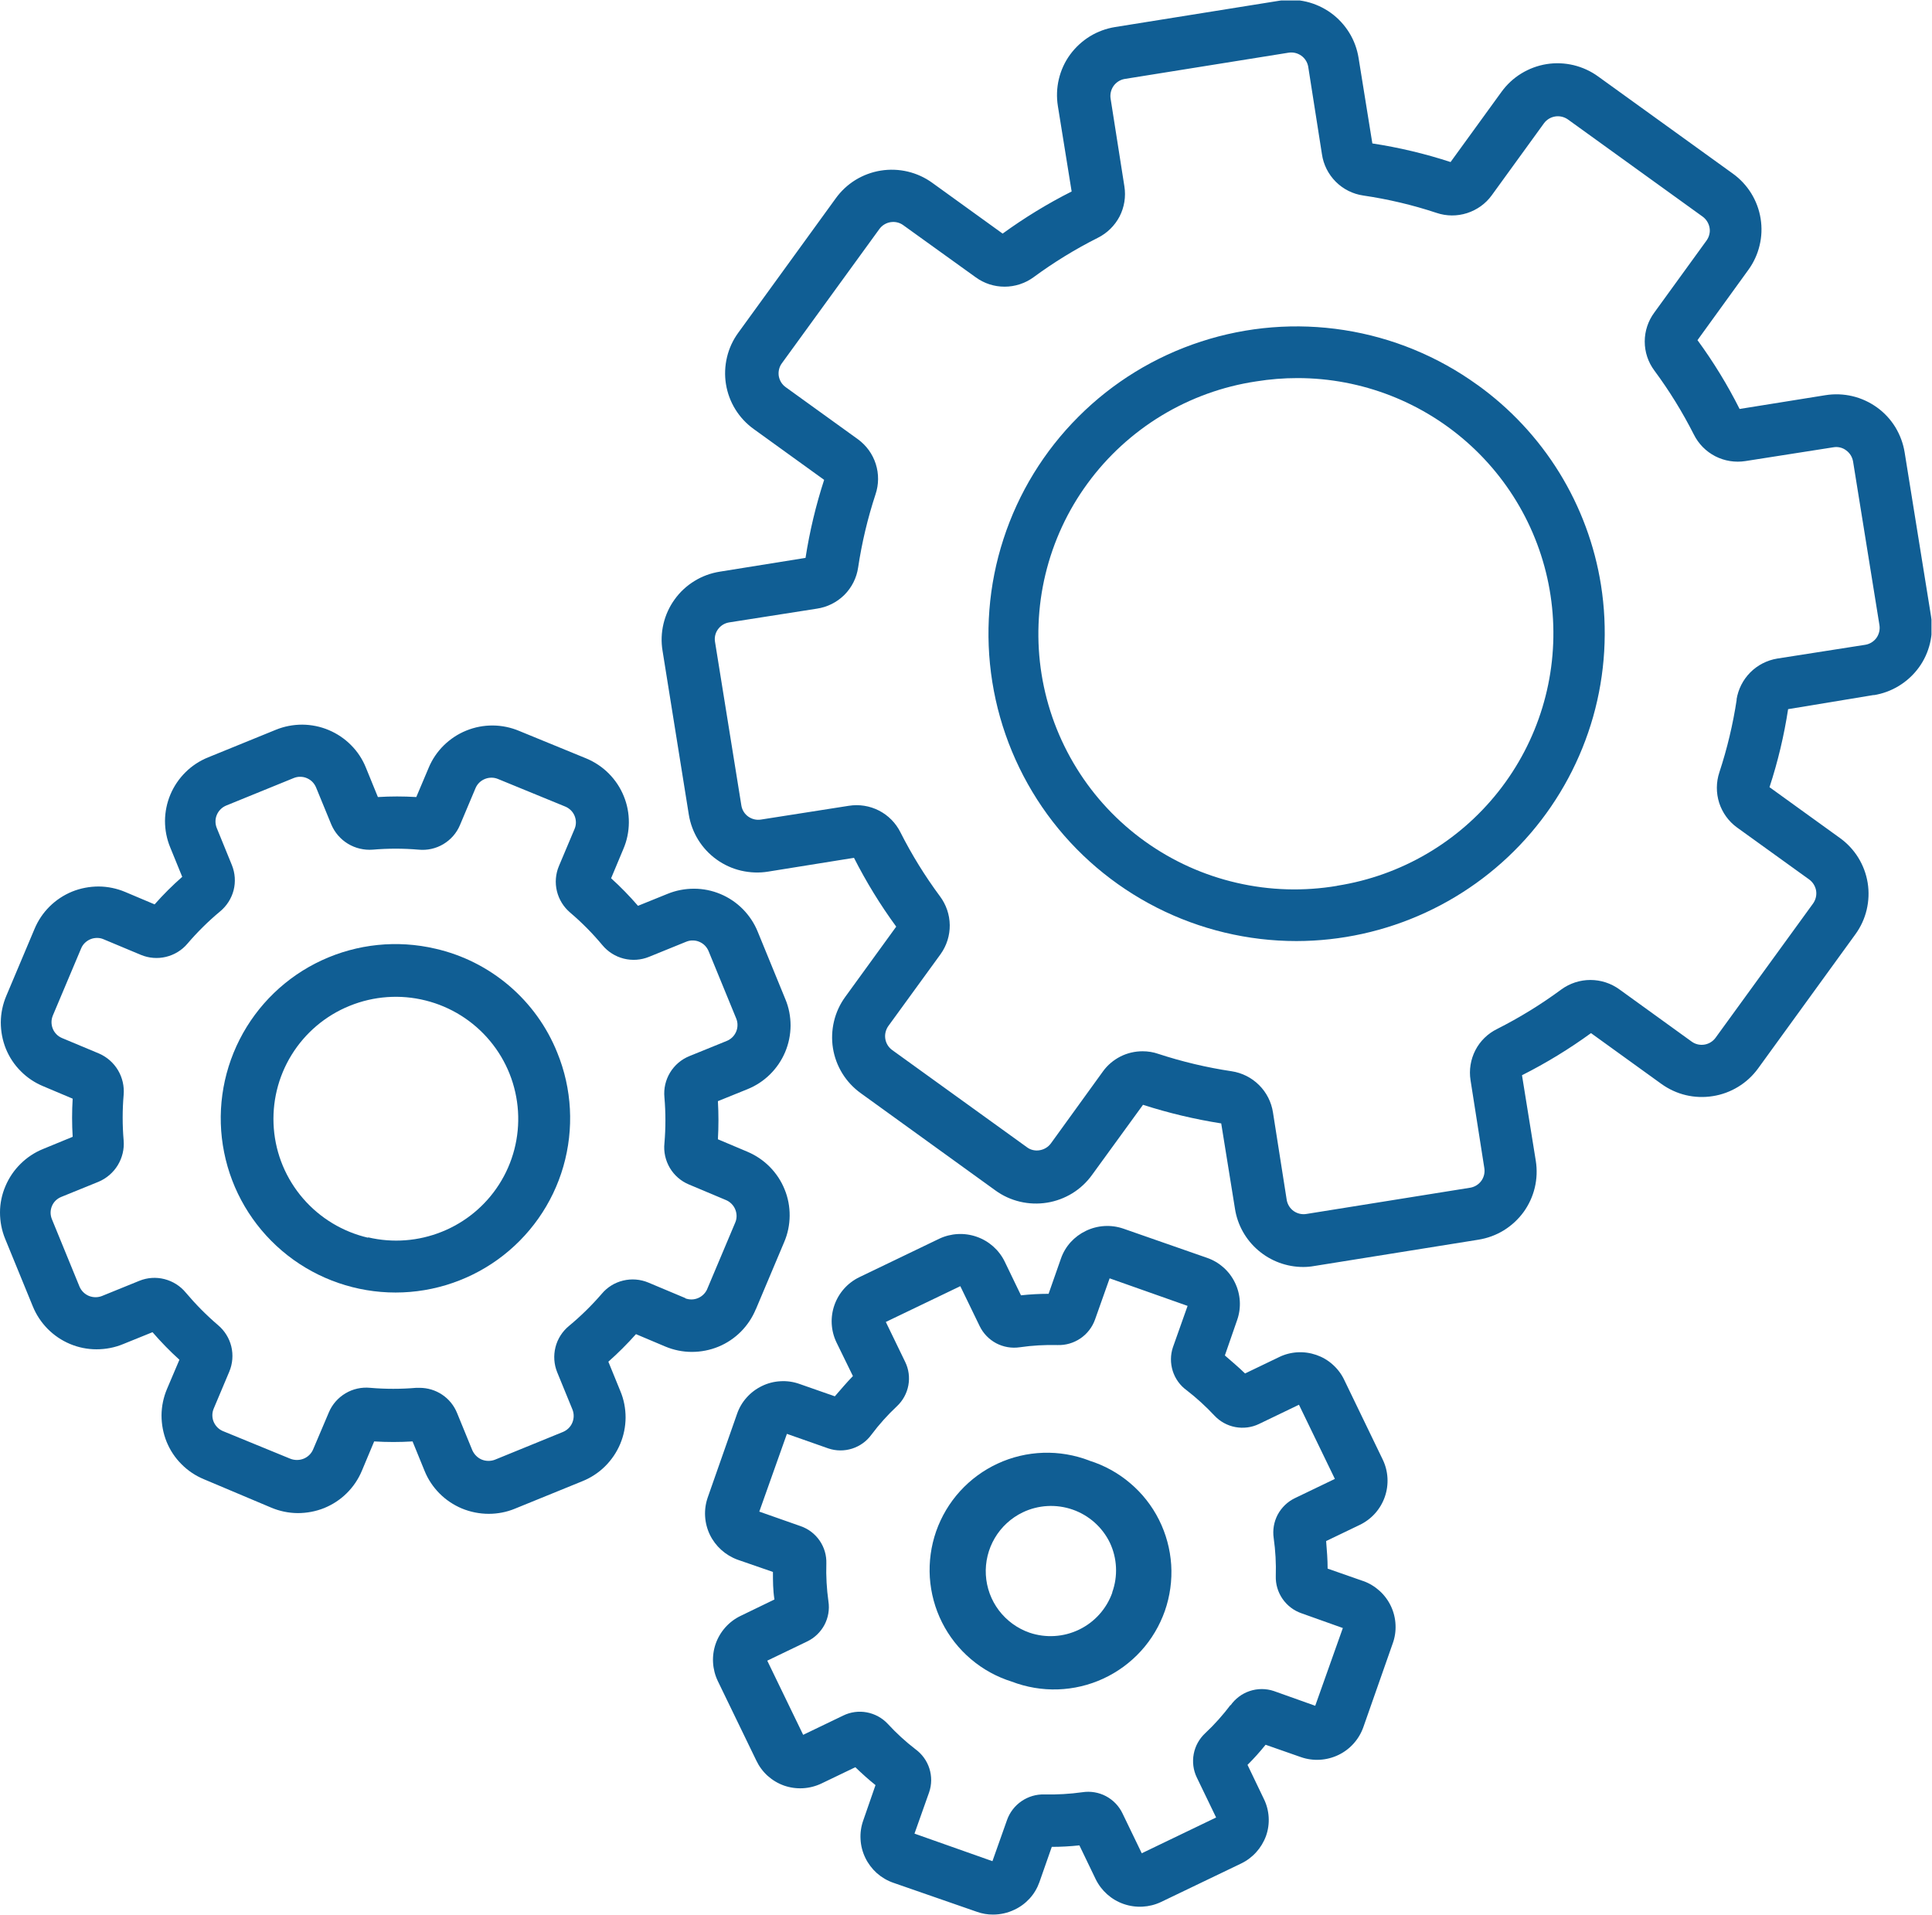
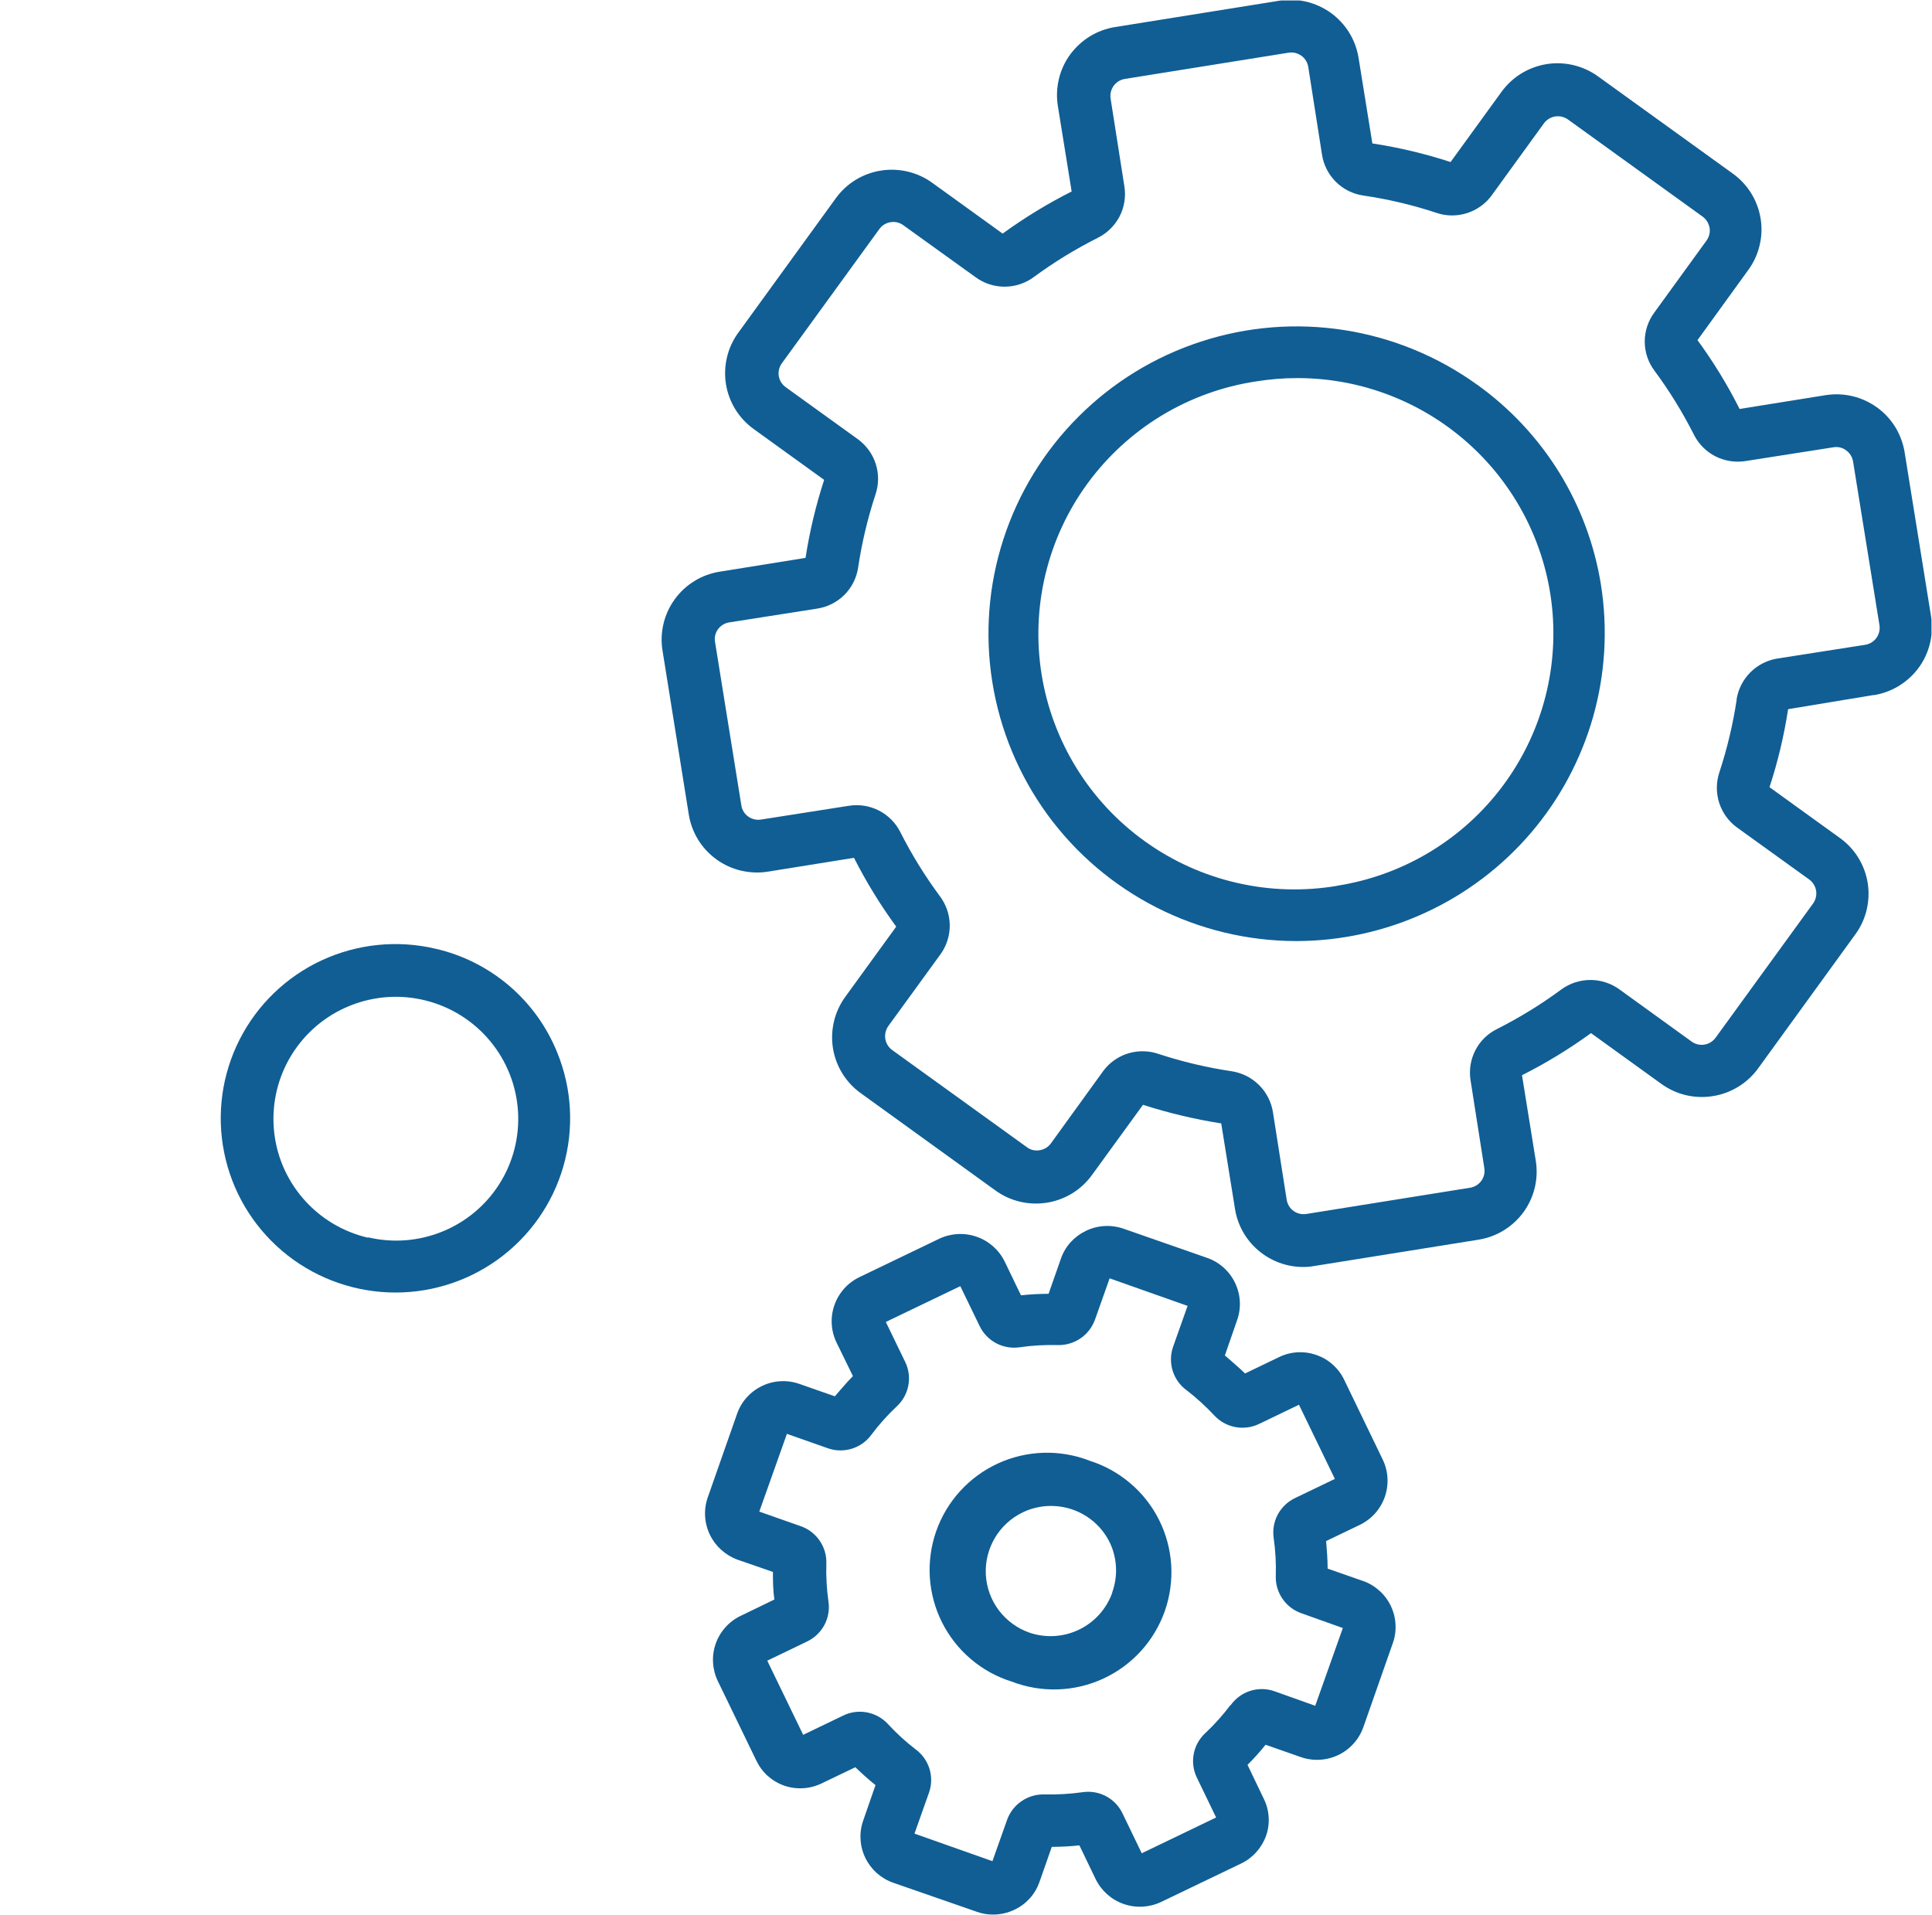
<svg xmlns="http://www.w3.org/2000/svg" id="a" viewBox="0 0 295.92 293.32">
  <defs>
    <style>.c{fill:none;}.d{fill:#105e94;}.e{clip-path:url(#b);}</style>
    <clipPath id="b">
      <rect x=".09" y=".07" width="295.75" height="293.24" style="fill:none;" />
    </clipPath>
  </defs>
  <g style="clip-path:url(#b);">
    <g>
-       <path d="M115.78,200.52l4.33-10.27c.55-1.28,.83-2.65,.84-4.04,.01-1.39-.25-2.77-.78-4.05-.52-1.29-1.3-2.46-2.28-3.45-.98-.99-2.15-1.77-3.43-2.31l-4.5-1.9c.11-1.94,.11-3.89,0-5.84l4.52-1.83c1.29-.52,2.47-1.29,3.46-2.27,.99-.98,1.78-2.14,2.32-3.42,.54-1.28,.82-2.66,.83-4.05,0-1.39-.26-2.77-.8-4.05l-4.23-10.33c-.52-1.29-1.3-2.46-2.27-3.45-.98-.99-2.14-1.78-3.43-2.32-1.29-.54-2.66-.82-4.06-.82-1.39,0-2.77,.26-4.06,.79l-4.52,1.83c-1.29-1.49-2.66-2.9-4.12-4.22l1.88-4.49c.55-1.28,.83-2.65,.84-4.04,.01-1.39-.25-2.77-.78-4.05-.52-1.29-1.3-2.46-2.28-3.45-.98-.99-2.15-1.77-3.43-2.31l-10.29-4.22c-1.28-.54-2.66-.83-4.05-.84-1.39-.01-2.77,.25-4.07,.78-1.29,.52-2.46,1.3-3.45,2.27-.99,.98-1.78,2.14-2.31,3.42l-1.9,4.49c-1.96-.12-3.92-.12-5.88,0l-1.84-4.51c-.52-1.29-1.29-2.46-2.27-3.44-.98-.99-2.14-1.77-3.42-2.31-1.28-.54-2.66-.82-4.05-.83-1.39,0-2.77,.26-4.06,.79l-10.36,4.22c-1.29,.52-2.47,1.29-3.46,2.27-.99,.98-1.78,2.14-2.32,3.42-.54,1.28-.82,2.66-.83,4.05,0,1.39,.27,2.77,.8,4.05l1.84,4.51c-1.5,1.32-2.91,2.72-4.23,4.22l-4.5-1.9c-1.28-.54-2.66-.83-4.06-.84-1.39,0-2.78,.26-4.07,.78-1.29,.53-2.46,1.3-3.45,2.28s-1.77,2.14-2.31,3.43l-4.33,10.27c-.54,1.28-.83,2.65-.84,4.04,0,1.39,.26,2.77,.78,4.06,.53,1.29,1.3,2.46,2.29,3.44,.98,.99,2.15,1.77,3.44,2.3l4.5,1.9c-.12,1.94-.12,3.89,0,5.84l-4.52,1.86c-1.29,.52-2.46,1.29-3.45,2.27-.99,.97-1.78,2.13-2.32,3.41C.29,182.94,0,184.32,0,185.7c0,1.39,.26,2.76,.79,4.05l4.23,10.33c.52,1.29,1.3,2.46,2.27,3.45,.98,.99,2.14,1.78,3.43,2.32,1.28,.54,2.66,.82,4.06,.82,1.39,0,2.78-.26,4.06-.79l4.52-1.83c1.29,1.49,2.66,2.9,4.12,4.22l-1.9,4.47c-.54,1.28-.83,2.65-.84,4.04,0,1.39,.26,2.77,.78,4.06,.53,1.29,1.3,2.46,2.29,3.44,.98,.99,2.15,1.77,3.44,2.3l10.29,4.34c1.28,.54,2.66,.83,4.06,.84,1.39,0,2.78-.26,4.07-.78,1.29-.53,2.47-1.3,3.45-2.28,.99-.98,1.77-2.14,2.31-3.43l1.88-4.49c1.96,.12,3.92,.12,5.88,0l1.84,4.51c.52,1.29,1.3,2.46,2.28,3.45,.98,.99,2.15,1.77,3.43,2.31,1.31,.54,2.71,.82,4.12,.82,1.37,0,2.73-.26,3.99-.78l10.36-4.22c1.29-.52,2.47-1.29,3.46-2.27,.99-.98,1.78-2.14,2.32-3.42,.54-1.28,.82-2.66,.83-4.05,0-1.39-.26-2.77-.8-4.05l-1.84-4.51c1.49-1.32,2.9-2.73,4.23-4.22l4.5,1.9c1.29,.54,2.67,.82,4.06,.82s2.78-.27,4.07-.8c1.29-.53,2.46-1.32,3.44-2.3,.98-.99,1.76-2.16,2.29-3.45Zm-10.8-1.69l-5.67-2.38c-1.22-.51-2.57-.62-3.86-.31-1.29,.31-2.44,1.02-3.29,2.04-1.53,1.77-3.21,3.42-5.01,4.91-1.02,.84-1.75,1.98-2.07,3.26-.32,1.28-.23,2.63,.27,3.85l2.33,5.69c.26,.65,.25,1.37-.02,2.02s-.79,1.15-1.44,1.42l-10.34,4.22c-.33,.14-.69,.21-1.06,.21s-.72-.07-1.06-.21c-.64-.28-1.14-.8-1.42-1.43l-2.33-5.69c-.46-1.14-1.25-2.12-2.28-2.81-1.03-.69-2.23-1.05-3.47-1.05h-.51c-2.34,.2-4.7,.2-7.04,0-1.32-.13-2.65,.16-3.79,.84-1.14,.68-2.04,1.7-2.55,2.92l-2.41,5.67c-.27,.64-.78,1.14-1.42,1.41-.33,.14-.69,.21-1.06,.21s-.72-.07-1.06-.21l-10.29-4.22c-.64-.27-1.14-.79-1.41-1.43-.26-.64-.26-1.36,.01-2l2.39-5.67c.51-1.22,.62-2.56,.31-3.85-.31-1.28-1.03-2.43-2.04-3.28-1.78-1.52-3.42-3.18-4.93-4.97-.84-1.02-1.98-1.74-3.26-2.07-1.28-.33-2.63-.24-3.86,.26l-5.71,2.32c-.65,.26-1.37,.25-2.02-.01-.64-.27-1.16-.78-1.43-1.42l-4.23-10.33c-.13-.32-.2-.66-.2-1s.07-.68,.2-1c.13-.32,.33-.61,.57-.85,.25-.24,.54-.43,.86-.56l5.71-2.32c1.23-.52,2.26-1.41,2.95-2.54,.69-1.14,1.01-2.46,.9-3.78-.2-2.33-.2-4.67,0-7,.11-1.31-.19-2.63-.86-3.76-.67-1.13-1.69-2.03-2.9-2.56l-5.69-2.38c-.32-.14-.61-.33-.85-.58s-.44-.54-.56-.86c-.13-.32-.19-.66-.19-1.01,0-.35,.08-.69,.21-1.01l4.33-10.27c.13-.32,.33-.61,.58-.85,.25-.24,.54-.43,.86-.56,.32-.13,.66-.19,1.01-.19,.35,0,.69,.07,1,.21l5.69,2.38c1.22,.51,2.57,.62,3.85,.31,1.28-.31,2.44-1.01,3.29-2.02,1.52-1.78,3.19-3.43,4.99-4.93,1.02-.84,1.75-1.98,2.08-3.25,.33-1.28,.23-2.63-.26-3.85l-2.32-5.69c-.26-.65-.26-1.37,.01-2.01,.27-.64,.78-1.15,1.42-1.42l10.36-4.22c.32-.13,.66-.2,1.01-.19,.35,0,.69,.07,1.01,.21,.32,.14,.61,.33,.85,.58,.24,.25,.43,.54,.56,.86l2.33,5.67c.52,1.22,1.41,2.25,2.55,2.94,1.14,.69,2.47,1,3.79,.9,2.33-.2,4.68-.2,7.02,0,1.32,.13,2.65-.16,3.79-.84,1.14-.68,2.04-1.7,2.55-2.92l2.39-5.67c.27-.64,.79-1.14,1.44-1.4,.65-.26,1.37-.26,2.01,.01l10.29,4.22c.32,.13,.61,.33,.86,.57,.24,.24,.44,.53,.57,.85,.13,.32,.2,.66,.2,1.01,0,.35-.07,.69-.21,1.01l-2.39,5.67c-.51,1.21-.62,2.56-.31,3.84,.31,1.28,1.02,2.43,2.02,3.28,1.79,1.52,3.44,3.19,4.95,5,.84,1.01,1.99,1.74,3.27,2.06,1.28,.32,2.63,.23,3.86-.27l5.71-2.32c.32-.13,.66-.2,1.01-.19,.35,0,.69,.07,1.01,.21,.32,.14,.61,.33,.85,.58,.24,.25,.43,.54,.56,.86l4.23,10.31c.13,.32,.2,.66,.19,1.01,0,.35-.07,.69-.21,1.01-.14,.32-.33,.61-.58,.85-.25,.24-.54,.43-.86,.56l-5.71,2.32c-1.24,.5-2.28,1.39-2.97,2.53-.69,1.14-.99,2.47-.86,3.8,.2,2.34,.2,4.68,0,7.02-.14,1.32,.16,2.64,.83,3.78,.68,1.14,1.7,2.03,2.93,2.54l5.66,2.38c.32,.13,.61,.33,.86,.58,.25,.25,.44,.54,.57,.86,.13,.32,.2,.67,.2,1.01,0,.35-.07,.69-.21,1.01l-4.33,10.27c-.29,.59-.78,1.05-1.39,1.3-.61,.25-1.29,.26-1.91,.03l-.02,.02Z" style="fill:#105e94;" />
      <path d="M66.69,145.31c-5.84-1.37-11.97-.74-17.41,1.78-5.44,2.52-9.87,6.8-12.58,12.13-2.71,5.34-3.55,11.43-2.37,17.29,1.17,5.87,4.29,11.17,8.85,15.06,4.56,3.89,10.3,6.13,16.29,6.38,5.99,.25,11.89-1.52,16.76-5.02,4.86-3.5,8.41-8.53,10.06-14.28,1.65-5.75,1.33-11.89-.94-17.43-1.59-3.96-4.12-7.47-7.37-10.24s-7.12-4.72-11.29-5.67Zm-10.31,44.27c-3.88-.9-7.37-3.01-9.96-6.01-2.6-3.01-4.17-6.76-4.48-10.72-.31-3.96,.64-7.91,2.73-11.29,2.09-3.38,5.2-6.01,8.89-7.5,3.69-1.5,7.76-1.79,11.62-.82,3.86,.96,7.32,3.13,9.86,6.18,2.55,3.05,4.05,6.83,4.3,10.79,.25,3.96-.77,7.9-2.92,11.24-2.09,3.25-5.14,5.77-8.73,7.21-3.59,1.45-7.54,1.75-11.31,.86v.06Z" style="fill:#105e94;" />
      <path d="M208.78,242.16l-5.43-1.9c0-1.37-.11-2.76-.23-4.22l5.18-2.49c1.79-.87,3.16-2.41,3.81-4.28,.65-1.87,.54-3.93-.32-5.71l-5.9-12.21c-.42-.89-1.02-1.68-1.76-2.34-.73-.66-1.59-1.16-2.52-1.48-.93-.32-1.92-.46-2.9-.4-.98,.06-1.95,.31-2.83,.75l-5.18,2.49c-.99-.97-2.11-1.9-3.09-2.76l1.88-5.42c.66-1.87,.54-3.93-.33-5.72-.86-1.79-2.4-3.16-4.28-3.81l-12.81-4.47c-1.89-.65-3.95-.53-5.75,.34-.88,.42-1.67,1.01-2.33,1.73-.65,.72-1.16,1.57-1.48,2.49l-1.9,5.42c-1.41,0-2.82,.08-4.23,.23l-2.49-5.16c-.87-1.79-2.42-3.16-4.3-3.81-1.88-.66-3.95-.54-5.74,.31l-12.22,5.88c-1.79,.86-3.16,2.4-3.82,4.27-.66,1.87-.55,3.93,.31,5.72l2.52,5.16c-.97,.99-1.9,2.11-2.77,3.1l-5.43-1.9c-.93-.33-1.91-.47-2.9-.41-.98,.05-1.95,.3-2.83,.73-.89,.43-1.68,1.02-2.34,1.76-.66,.73-1.16,1.59-1.48,2.52l-4.48,12.77c-.66,1.88-.54,3.94,.32,5.73,.86,1.77,2.38,3.14,4.23,3.82l5.43,1.88c0,1.39,0,2.76,.23,4.22l-5.18,2.51c-1.79,.86-3.16,2.4-3.82,4.27-.65,1.87-.53,3.93,.33,5.72l5.9,12.18c.42,.88,1.01,1.68,1.73,2.33,.73,.65,1.57,1.16,2.5,1.49,1.88,.66,3.95,.54,5.75-.32l5.18-2.49c.99,.95,2.01,1.88,3.09,2.74l-1.88,5.42c-.33,.93-.47,1.91-.41,2.89,.05,.98,.3,1.94,.73,2.83,.43,.89,1.03,1.68,1.76,2.34,.74,.65,1.6,1.16,2.53,1.48l12.81,4.45c.79,.28,1.63,.43,2.47,.42,1.13,0,2.24-.25,3.26-.74,.89-.41,1.68-1,2.34-1.72,.66-.72,1.16-1.57,1.49-2.49l1.9-5.42c1.41,0,2.82-.08,4.23-.23l2.49,5.17c.87,1.78,2.41,3.16,4.29,3.81,1.88,.65,3.94,.54,5.73-.31l12.24-5.88c1.78-.85,3.15-2.37,3.83-4.22,.33-.92,.47-1.91,.41-2.89-.06-.98-.31-1.94-.75-2.82l-2.49-5.19c.98-.97,1.9-2,2.77-3.08l5.43,1.9c1.88,.65,3.94,.52,5.73-.34,1.79-.86,3.16-2.4,3.82-4.28l4.48-12.77c.34-.92,.49-1.91,.44-2.89-.04-.98-.28-1.95-.7-2.84-.42-.89-1.01-1.69-1.74-2.35-.73-.66-1.58-1.18-2.51-1.51Zm-20.29,18.97c-1.17,1.55-2.47,3.01-3.89,4.34-.91,.85-1.53,1.96-1.76,3.18-.23,1.22-.07,2.48,.47,3.6l2.96,6.13-11.39,5.48-2.96-6.13c-.54-1.12-1.43-2.04-2.53-2.62-1.1-.58-2.37-.79-3.6-.6-1.92,.27-3.87,.38-5.81,.34-1.25-.04-2.47,.32-3.5,1.02-1.03,.7-1.81,1.71-2.23,2.88l-2.24,6.32-11.94-4.22,2.24-6.32c.41-1.18,.42-2.47,.04-3.66-.38-1.19-1.14-2.23-2.15-2.96-1.52-1.17-2.93-2.47-4.23-3.88-.85-.91-1.98-1.52-3.2-1.75-1.23-.23-2.5-.06-3.62,.49l-6.13,2.95-5.5-11.36,6.13-2.95c1.12-.54,2.04-1.43,2.63-2.53,.58-1.1,.8-2.36,.61-3.59-.27-1.93-.38-3.87-.32-5.82,.04-1.25-.32-2.47-1.03-3.5-.71-1.03-1.72-1.8-2.9-2.21l-6.34-2.23,4.23-11.91,6.34,2.23c1.18,.4,2.46,.41,3.65,.03,1.19-.38,2.23-1.13,2.96-2.14,1.17-1.56,2.47-3.01,3.89-4.34,.91-.85,1.53-1.97,1.76-3.2,.23-1.23,.06-2.49-.49-3.61l-2.96-6.11,11.41-5.48,2.96,6.11c.54,1.12,1.43,2.04,2.53,2.63,1.1,.58,2.36,.8,3.6,.62,1.92-.28,3.87-.39,5.81-.34,1.25,.04,2.47-.32,3.5-1.02,1.03-.7,1.81-1.71,2.23-2.88l2.24-6.32,11.94,4.22-2.24,6.32c-.4,1.18-.41,2.46-.03,3.66,.38,1.19,1.13,2.23,2.15,2.96,1.51,1.17,2.92,2.46,4.23,3.86,.85,.91,1.97,1.53,3.2,1.76,1.23,.23,2.5,.07,3.62-.47l6.13-2.95,5.5,11.36-6.13,2.95c-1.12,.54-2.04,1.43-2.63,2.53-.58,1.1-.79,2.36-.61,3.59,.27,1.92,.38,3.86,.32,5.8-.04,1.25,.32,2.47,1.03,3.5,.71,1.03,1.72,1.8,2.9,2.21l6.34,2.26-4.23,11.91-6.34-2.26c-1.2-.4-2.49-.4-3.69,0-1.2,.4-2.23,1.18-2.95,2.21l.02-.09Z" style="fill:#105e94;" />
      <path d="M166.84,223.71c-2.25-.86-4.65-1.27-7.06-1.19-2.41,.08-4.78,.64-6.96,1.65-2.19,1.01-4.15,2.45-5.77,4.23-1.62,1.78-2.86,3.87-3.66,6.14-.79,2.27-1.12,4.67-.97,7.07,.16,2.4,.79,4.74,1.87,6.89,1.08,2.15,2.58,4.06,4.42,5.62,1.83,1.56,3.96,2.73,6.26,3.45,2.25,.86,4.65,1.27,7.06,1.19,2.41-.08,4.78-.64,6.96-1.65,2.19-1.01,4.15-2.45,5.77-4.23,1.62-1.78,2.86-3.87,3.66-6.14,.79-2.27,1.12-4.67,.97-7.07-.16-2.4-.79-4.74-1.87-6.89-1.08-2.15-2.58-4.06-4.42-5.61-1.83-1.56-3.96-2.73-6.26-3.45Zm3.53,20.22c-.88,2.48-2.7,4.52-5.08,5.67-2.37,1.15-5.11,1.32-7.61,.47-1.87-.65-3.5-1.85-4.69-3.42-1.19-1.58-1.88-3.47-1.99-5.44-.11-1.97,.37-3.93,1.37-5.63,1-1.7,2.49-3.07,4.27-3.93,2.39-1.15,5.14-1.3,7.65-.43,2.5,.87,4.56,2.7,5.71,5.08,1.12,2.38,1.25,5.11,.36,7.59v.04Z" style="fill:#105e94;" />
      <path d="M286.98,106.48c1.38-.22,2.69-.7,3.88-1.43,1.19-.73,2.22-1.68,3.04-2.8,.82-1.12,1.4-2.4,1.72-3.75,.32-1.35,.37-2.75,.15-4.12l-4.04-25.09c-.22-1.37-.71-2.68-1.43-3.87-.73-1.18-1.68-2.21-2.81-3.02-1.13-.81-2.4-1.4-3.76-1.72-1.35-.32-2.76-.37-4.13-.15l-13.15,2.11c-1.85-3.68-4.01-7.21-6.45-10.54l7.78-10.75c.82-1.12,1.41-2.4,1.73-3.75,.33-1.35,.38-2.75,.16-4.12-.22-1.37-.71-2.69-1.44-3.87-.73-1.18-1.69-2.21-2.82-3.02l-20.63-14.88c-1.13-.82-2.4-1.4-3.76-1.73-1.35-.32-2.76-.38-4.13-.16-1.37,.22-2.69,.71-3.88,1.44-1.19,.73-2.21,1.68-3.03,2.81l-7.8,10.75c-3.91-1.28-7.92-2.23-11.98-2.85l-2.11-13.09c-.22-1.37-.7-2.69-1.43-3.87-.73-1.18-1.68-2.21-2.81-3.03-1.13-.81-2.41-1.4-3.76-1.72-1.35-.32-2.76-.37-4.13-.15l-25.15,4.03c-1.37,.22-2.69,.7-3.88,1.43-1.18,.73-2.21,1.68-3.03,2.8-.82,1.12-1.4,2.4-1.72,3.75-.32,1.35-.37,2.75-.15,4.12l2.11,13.09c-3.69,1.86-7.22,4.02-10.57,6.45l-10.78-7.78c-1.13-.82-2.41-1.4-3.76-1.72-1.35-.32-2.76-.37-4.13-.15-1.37,.22-2.69,.71-3.88,1.44-1.18,.73-2.21,1.69-3.02,2.82l-14.92,20.57c-.82,1.12-1.41,2.4-1.73,3.75-.32,1.35-.38,2.75-.16,4.12,.22,1.37,.71,2.69,1.44,3.87,.73,1.18,1.69,2.21,2.82,3.02l10.78,7.78c-1.27,3.9-2.22,7.9-2.85,11.95l-13.13,2.11c-1.38,.22-2.7,.7-3.88,1.43-1.19,.73-2.22,1.68-3.03,2.81-.82,1.13-1.4,2.4-1.72,3.76-.32,1.35-.37,2.75-.14,4.12l4.02,25.08c.22,1.37,.71,2.69,1.44,3.87,.73,1.18,1.69,2.21,2.82,3.02,1.13,.81,2.41,1.4,3.77,1.71s2.76,.37,4.14,.14l13.13-2.11c1.87,3.68,4.03,7.21,6.47,10.54l-7.8,10.75c-.82,1.12-1.41,2.4-1.73,3.75-.32,1.35-.38,2.75-.16,4.12,.22,1.37,.71,2.69,1.44,3.87,.73,1.18,1.69,2.21,2.82,3.02l20.63,14.9c1.13,.82,2.4,1.4,3.76,1.72,1.35,.32,2.76,.37,4.14,.15,1.37-.22,2.69-.71,3.88-1.44,1.18-.73,2.21-1.69,3.02-2.82l7.8-10.73c3.91,1.26,7.92,2.21,11.98,2.85l2.11,13.09c.39,2.48,1.66,4.74,3.58,6.37,1.91,1.63,4.35,2.53,6.87,2.53,.57,0,1.13-.05,1.69-.15l25.15-4.03c1.37-.22,2.69-.7,3.88-1.43,1.18-.73,2.21-1.68,3.03-2.8,.81-1.12,1.4-2.4,1.72-3.75,.32-1.35,.37-2.75,.15-4.12l-2.11-13.09c3.69-1.86,7.23-4.02,10.57-6.45l10.78,7.78c1.13,.81,2.4,1.4,3.75,1.72s2.76,.37,4.13,.15c1.37-.21,2.69-.7,3.87-1.42,1.19-.72,2.22-1.67,3.04-2.79l14.92-20.57c.82-1.12,1.41-2.4,1.73-3.75,.32-1.35,.38-2.75,.16-4.12-.22-1.37-.71-2.69-1.44-3.87-.73-1.18-1.69-2.21-2.82-3.02l-10.78-7.78c1.28-3.9,2.23-7.9,2.85-11.95l13.13-2.17Zm-20.97,.65c-.57,3.79-1.46,7.53-2.66,11.17-.5,1.51-.51,3.14-.03,4.66,.49,1.52,1.44,2.84,2.73,3.78l11.06,7.97c.56,.41,.94,1.02,1.06,1.71,.11,.69-.06,1.39-.46,1.96l-14.94,20.57c-.41,.56-1.02,.94-1.71,1.05-.68,.11-1.39-.05-1.95-.46l-11.06-7.99c-1.29-.94-2.85-1.45-4.45-1.45s-3.16,.51-4.45,1.45c-3.1,2.29-6.39,4.31-9.83,6.05-1.43,.7-2.61,1.84-3.34,3.26-.73,1.42-.99,3.03-.74,4.6l2.11,13.45c.11,.68-.05,1.37-.44,1.93-.4,.56-.99,.94-1.67,1.07l-25.15,4.03c-.68,.11-1.37-.05-1.93-.44-.56-.39-.94-.99-1.07-1.67l-2.11-13.43c-.24-1.59-.99-3.07-2.13-4.2-1.14-1.14-2.62-1.88-4.21-2.12-3.81-.57-7.56-1.46-11.22-2.66-.77-.27-1.59-.4-2.41-.4-1.18,0-2.35,.27-3.41,.81-1.05,.54-1.97,1.31-2.66,2.27l-7.99,11.05c-.41,.55-1.03,.92-1.71,1.03-.34,.06-.69,.05-1.03-.03-.34-.08-.66-.23-.93-.44l-20.63-14.88c-.56-.41-.94-1.02-1.05-1.71-.11-.69,.06-1.39,.46-1.96l8.01-11.02c.93-1.3,1.42-2.86,1.4-4.45-.02-1.6-.55-3.14-1.51-4.42-2.29-3.09-4.31-6.36-6.04-9.78-.71-1.43-1.86-2.6-3.28-3.33-1.42-.73-3.04-.99-4.62-.74l-13.46,2.11c-.68,.11-1.37-.05-1.93-.44-.56-.39-.95-.99-1.07-1.67l-4.04-25.09c-.12-.68,.04-1.37,.44-1.93s1-.94,1.68-1.06l13.46-2.11c1.6-.23,3.08-.97,4.23-2.11,1.14-1.14,1.88-2.62,2.11-4.21,.57-3.8,1.46-7.54,2.66-11.19,.51-1.51,.52-3.14,.04-4.65-.48-1.52-1.44-2.84-2.72-3.78l-11.08-7.99c-.28-.2-.52-.46-.7-.75-.18-.29-.3-.62-.36-.96-.1-.68,.06-1.38,.47-1.94l14.94-20.57c.41-.56,1.02-.94,1.71-1.05,.69-.11,1.39,.05,1.95,.46l11.08,7.97c1.29,.95,2.84,1.45,4.44,1.45s3.15-.51,4.44-1.45c3.1-2.28,6.39-4.3,9.83-6.03,1.43-.71,2.6-1.86,3.34-3.27,.73-1.42,.99-3.03,.74-4.61l-2.11-13.43c-.11-.68,.05-1.37,.44-1.94,.4-.56,.99-.95,1.67-1.08l25.15-4.03c.68-.11,1.37,.06,1.93,.45,.56,.39,.94,.99,1.07,1.66l2.11,13.45c.23,1.59,.98,3.07,2.12,4.21,1.14,1.14,2.62,1.88,4.22,2.11,3.81,.56,7.57,1.45,11.22,2.66,1.51,.51,3.15,.52,4.67,.03,1.52-.49,2.85-1.44,3.78-2.73l7.99-11.02c.41-.56,1.03-.94,1.72-1.05,.69-.11,1.39,.06,1.96,.46l20.63,14.88c.56,.41,.94,1.02,1.06,1.71,.06,.34,.05,.69-.04,1.03-.08,.34-.23,.65-.43,.93l-7.99,11.02c-.95,1.28-1.47,2.84-1.47,4.44s.51,3.15,1.47,4.44c2.29,3.09,4.31,6.37,6.05,9.8,.71,1.43,1.86,2.6,3.28,3.33,1.42,.73,3.05,.99,4.63,.74l13.46-2.11c.34-.06,.69-.05,1.03,.03,.34,.08,.66,.23,.93,.44,.28,.2,.52,.46,.7,.75s.3,.62,.36,.96l4.04,25.06c.11,.69-.06,1.39-.46,1.96-.41,.56-1.03,.94-1.71,1.05l-13.48,2.11c-1.57,.26-3.02,1-4.14,2.13-1.12,1.13-1.85,2.58-2.1,4.15h.07Z" style="fill:#105e94;" />
      <path d="M226.26,58.93c-6.03-4.35-13.01-7.22-20.36-8.37-7.35-1.15-14.88-.55-21.95,1.76-7.08,2.3-13.51,6.24-18.76,11.5-5.26,5.25-9.2,11.68-11.49,18.74-2.3,7.06-2.88,14.57-1.71,21.9,1.17,7.33,4.06,14.28,8.43,20.29,4.38,6.01,10.12,10.89,16.75,14.26,6.63,3.37,13.97,5.13,21.41,5.13,6.83-.01,13.57-1.5,19.77-4.36,6.2-2.86,11.7-7.02,16.13-12.2s7.68-11.26,9.54-17.81c1.85-6.55,2.26-13.43,1.2-20.16-.97-6.11-3.14-11.96-6.39-17.23-3.25-5.26-7.52-9.83-12.55-13.44Zm-21.45,76.75c-5.11,.86-10.33,.71-15.38-.46-5.05-1.16-9.81-3.31-14.02-6.32-4.21-3.01-7.78-6.82-10.5-11.22-2.72-4.39-4.55-9.28-5.37-14.38-.82-5.1-.62-10.31,.59-15.34,1.21-5.02,3.4-9.76,6.46-13.93,3.05-4.17,6.91-7.7,11.33-10.38,4.43-2.68,9.34-4.46,14.47-5.23,2.1-.34,4.22-.51,6.34-.51,9.87,0,19.37,3.72,26.61,10.4,7.24,6.68,11.7,15.84,12.47,25.65,.77,9.81-2.19,19.55-8.3,27.28-6.11,7.73-14.91,12.88-24.66,14.42h-.04Z" style="fill:#105e94;" />
    </g>
  </g>
</svg>